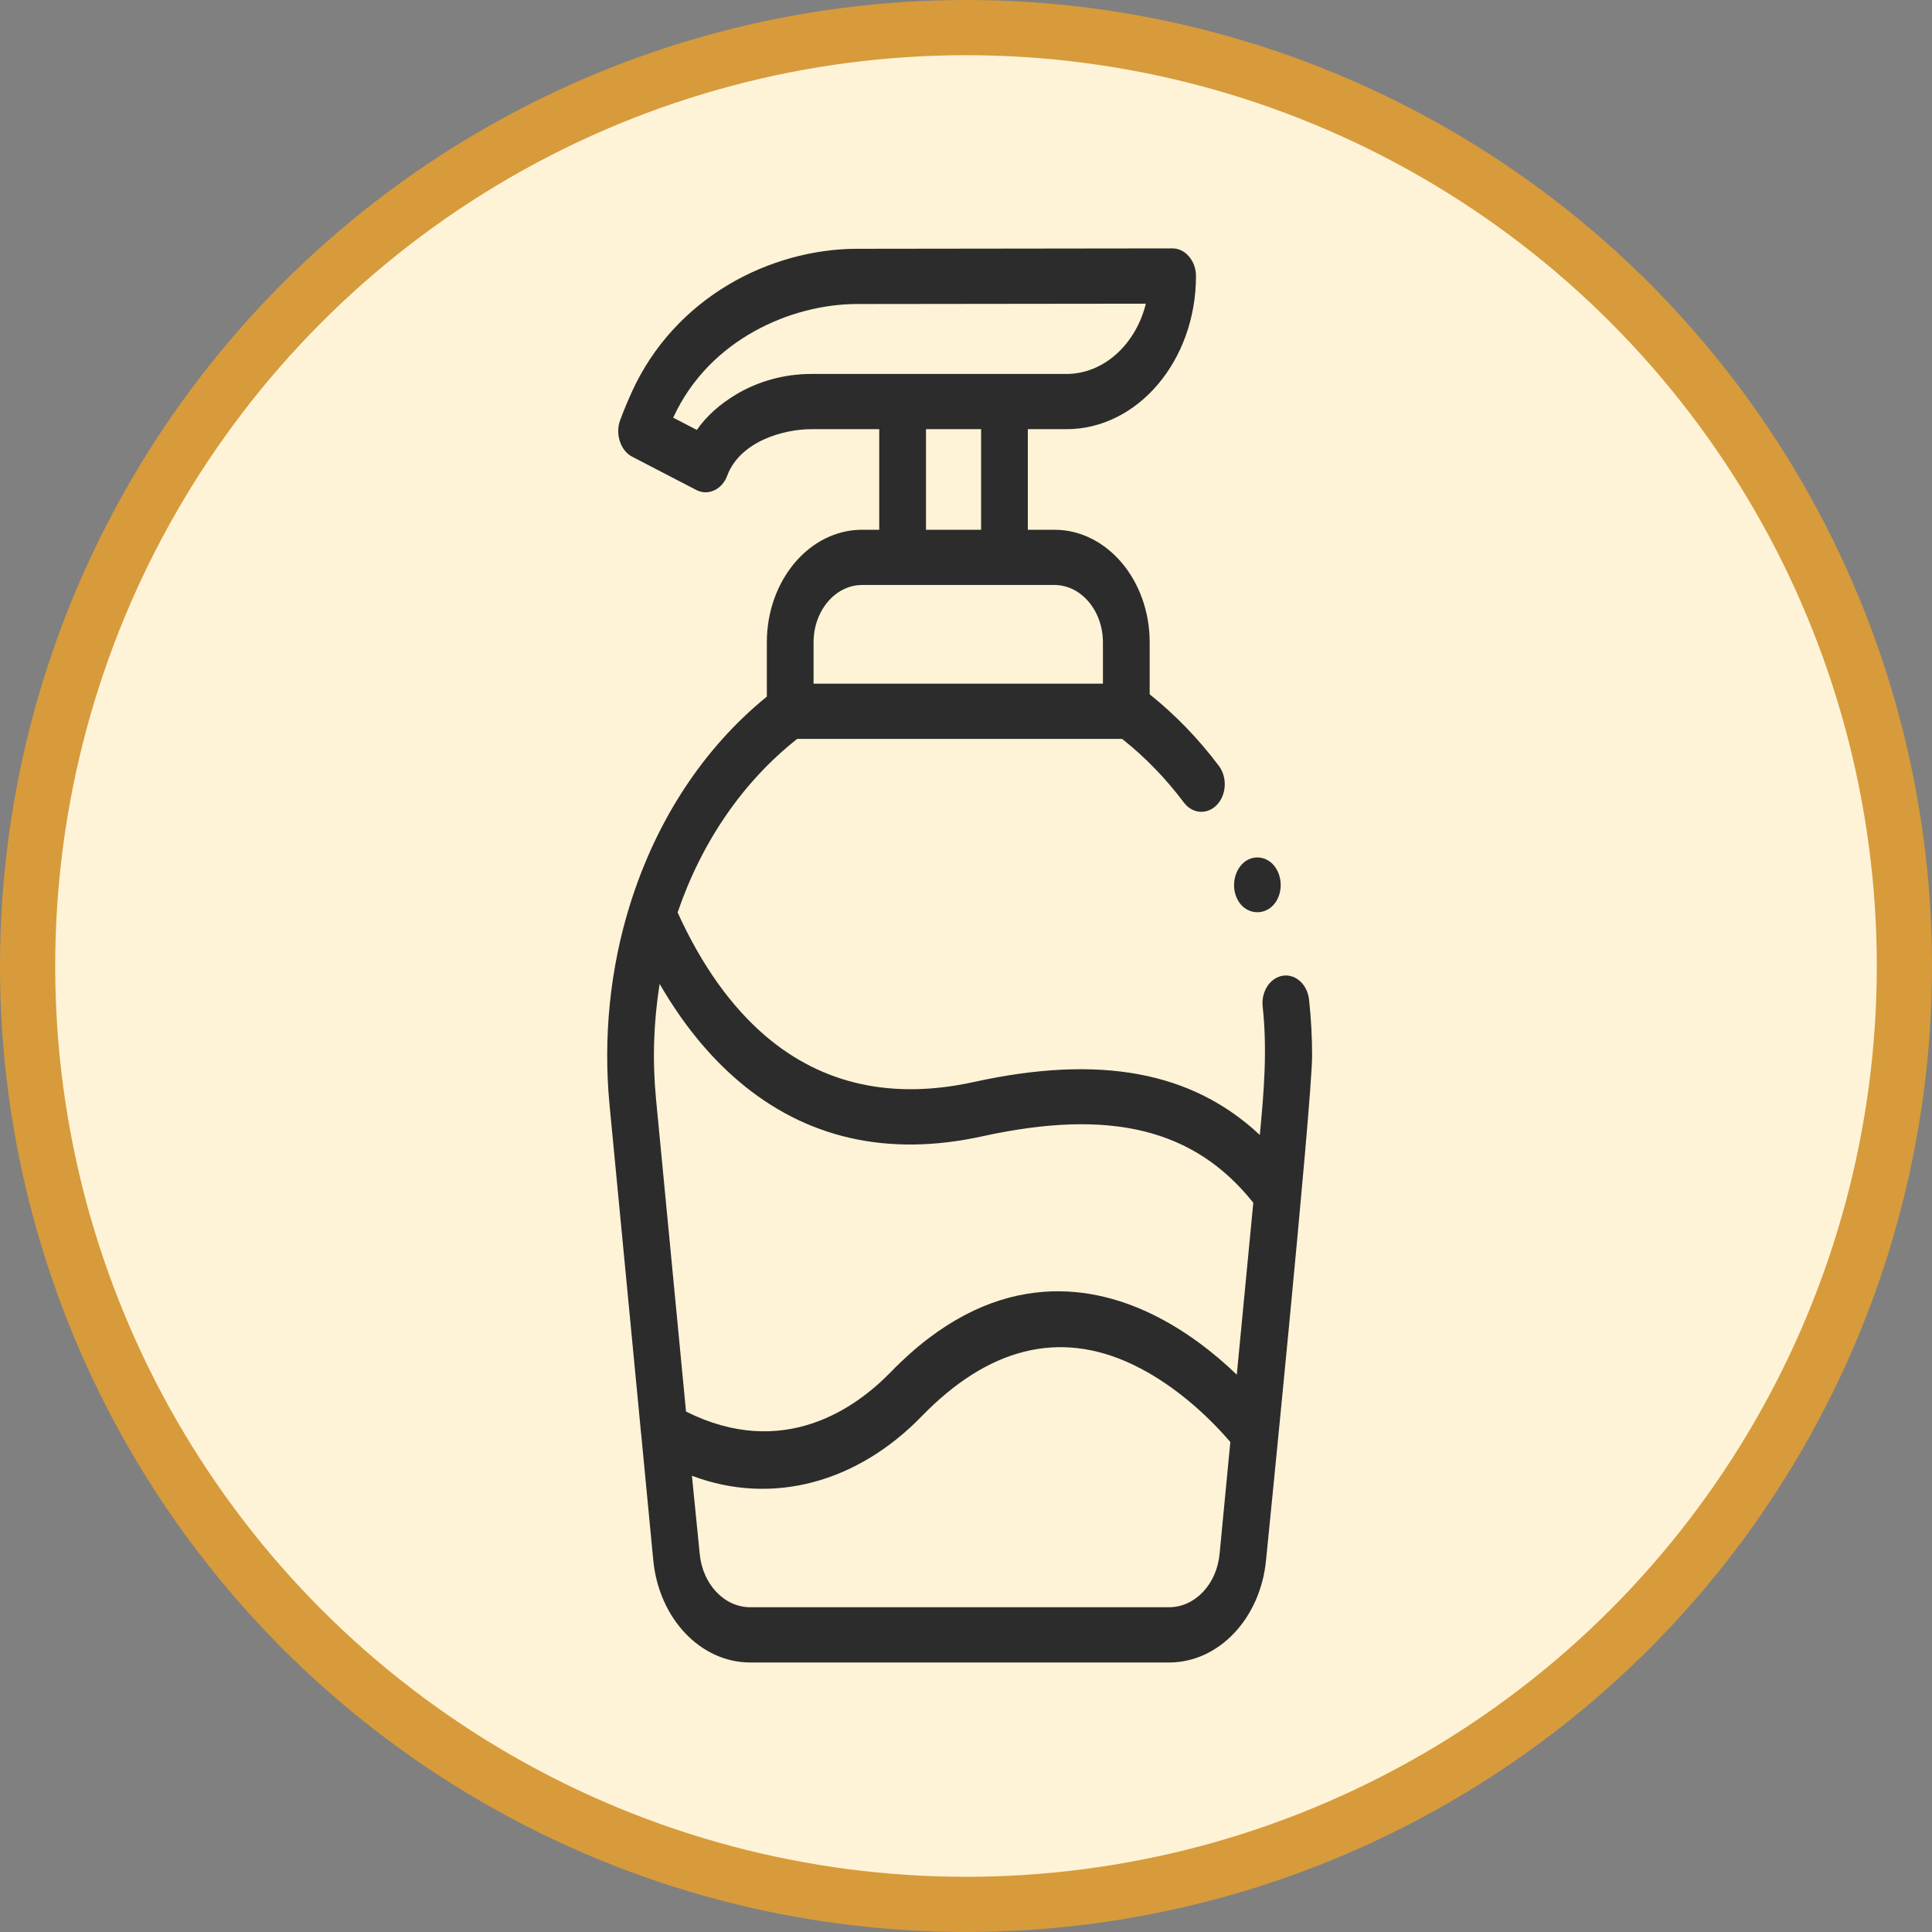
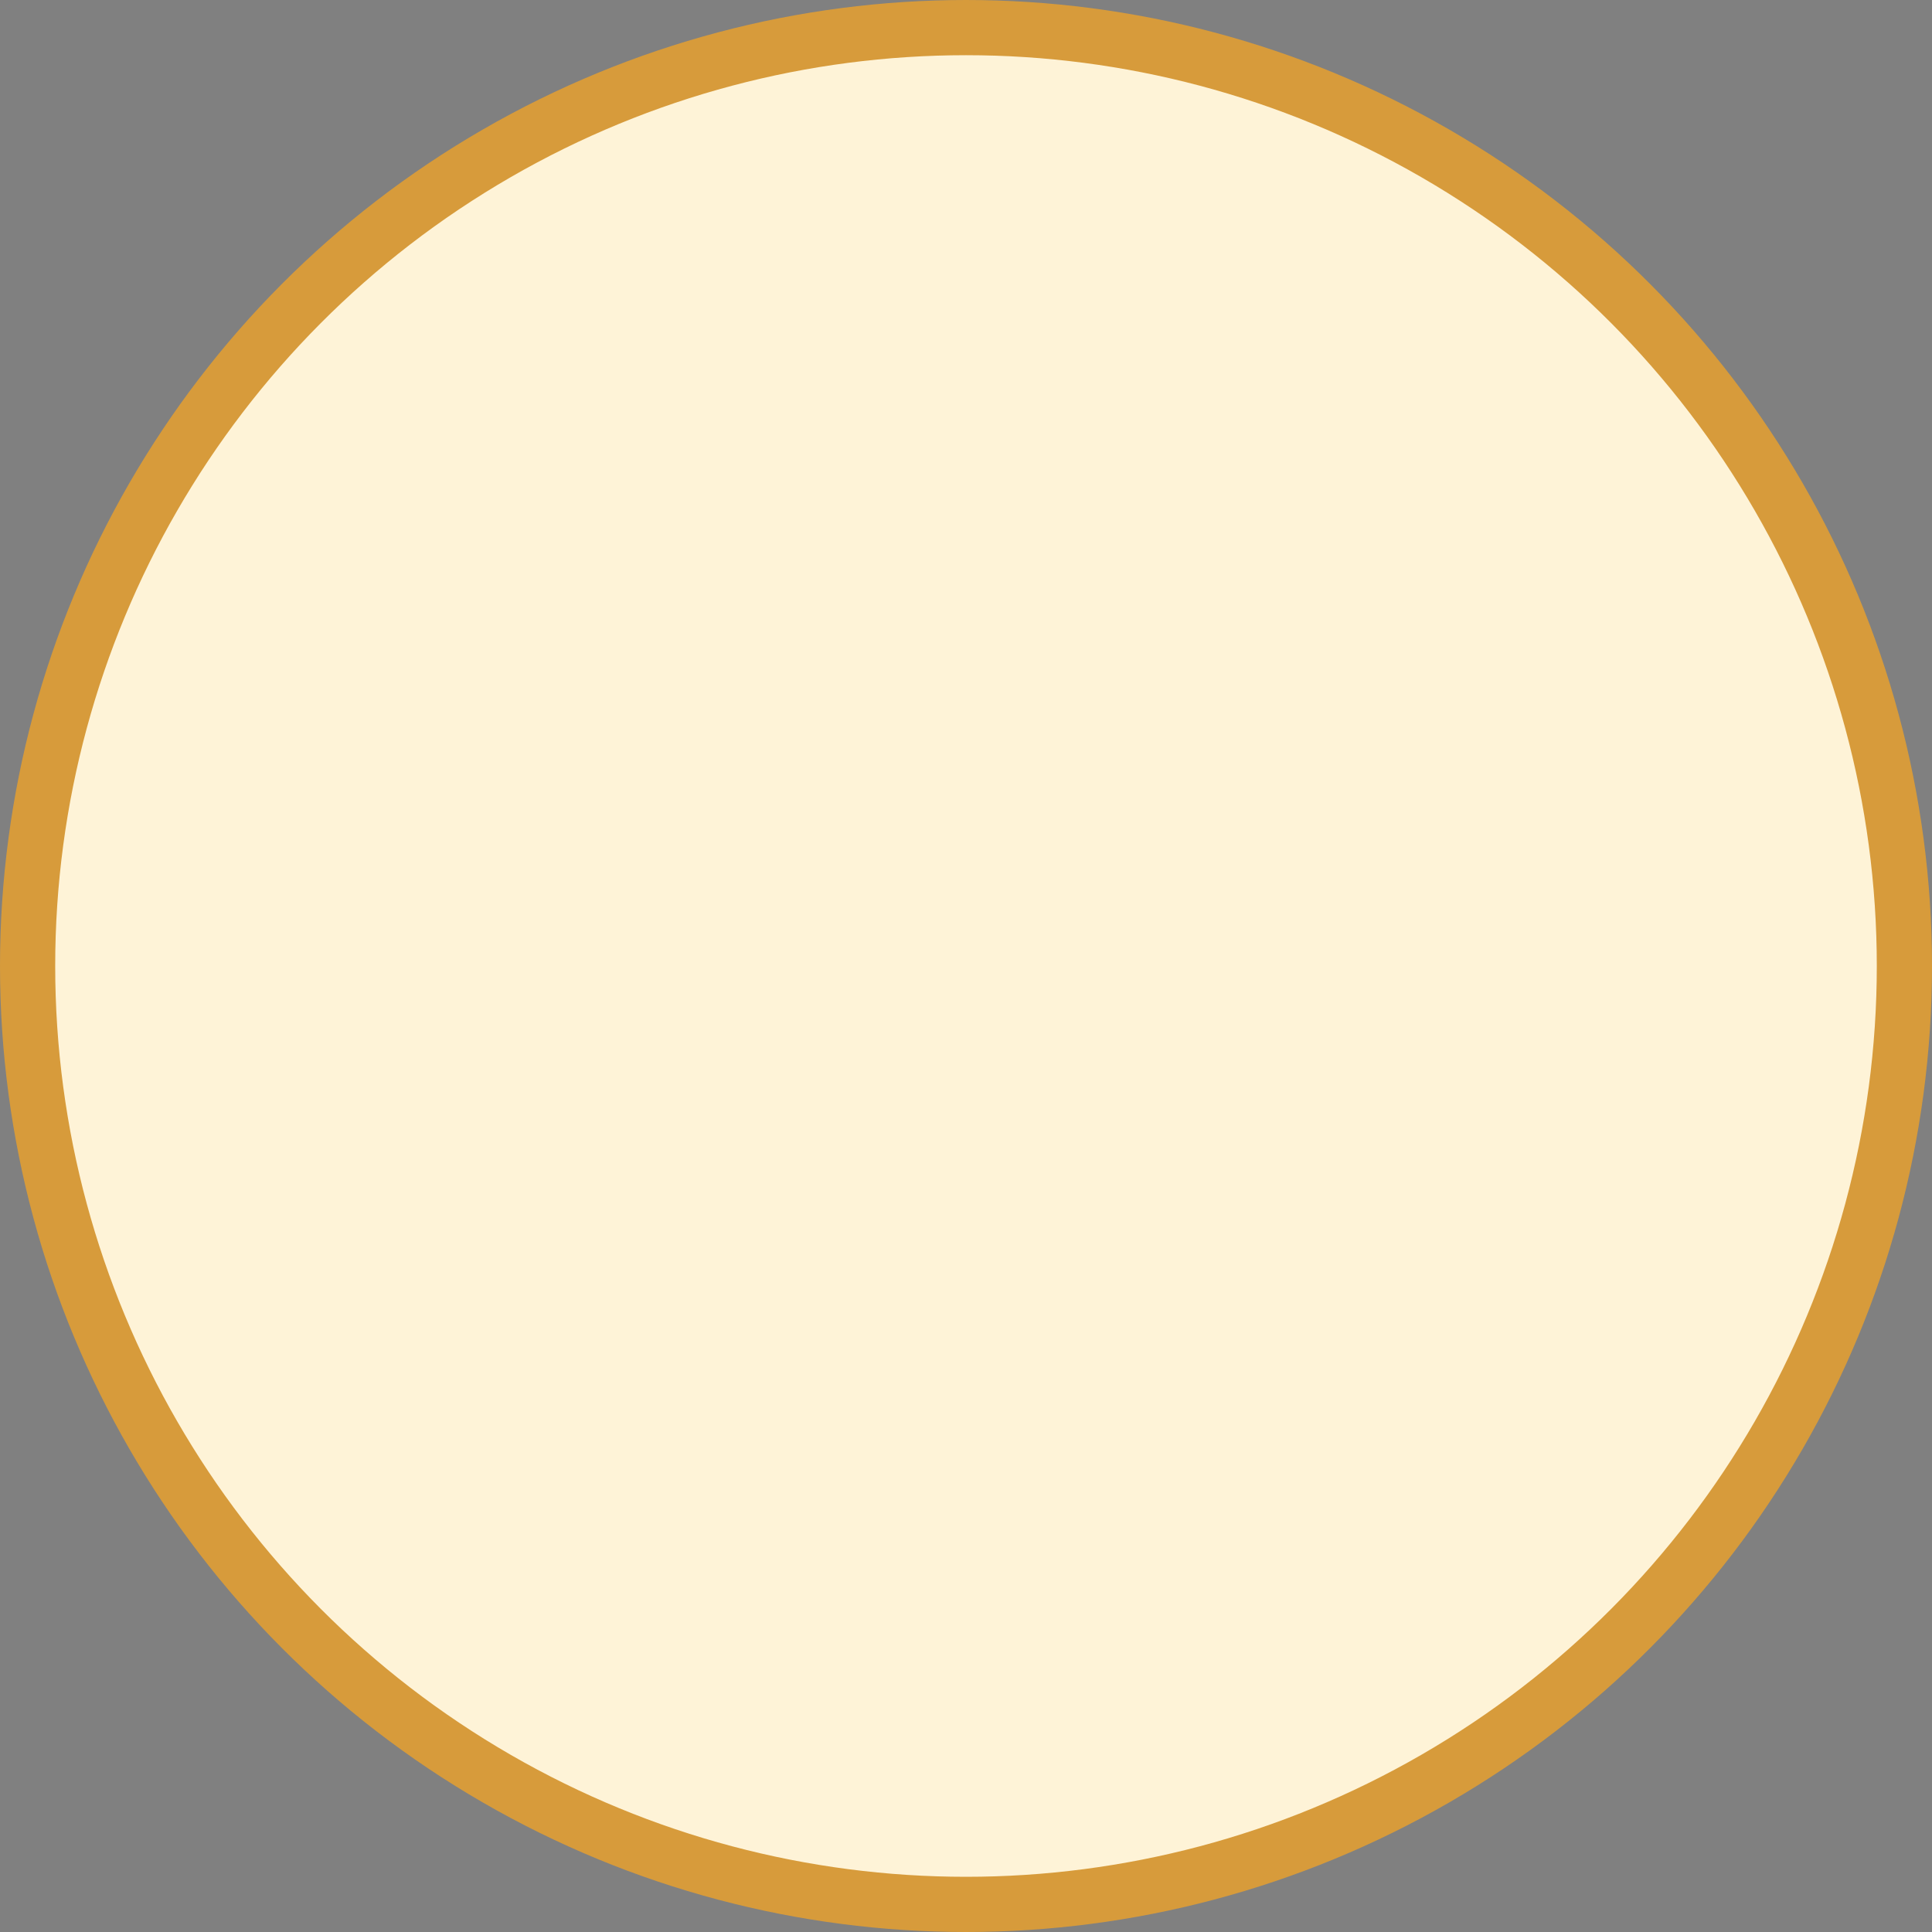
<svg xmlns="http://www.w3.org/2000/svg" width="70" height="70" viewBox="0 0 70 70" fill="none">
  <rect x="0" y="0" width="70" height="70" fill="#808080" stroke="none" />
  <circle cx="35" cy="35" r="34" fill="#FEF3D7" stroke="#D79B3B" stroke-width="2" />
-   <path d="M47.54 38.245C47.54 37.572 47.503 36.89 47.429 36.216C47.369 35.668 46.944 35.281 46.48 35.352C46.017 35.423 45.689 35.925 45.749 36.473C45.921 38.038 45.795 39.566 45.645 41.121C43.178 38.811 39.831 38.203 35.278 39.204C32.33 39.852 29.793 39.291 27.739 37.538C26.486 36.468 25.415 34.963 24.551 33.059C25.432 30.486 26.923 28.319 28.885 26.771H40.655C41.48 27.422 42.233 28.198 42.895 29.078C43.206 29.491 43.742 29.528 44.091 29.161C44.441 28.794 44.472 28.161 44.161 27.748C43.419 26.762 42.575 25.891 41.655 25.156V23.273C41.655 21.024 40.106 19.194 38.203 19.194H37.24V15.55H38.637C41.226 15.55 43.333 13.061 43.333 10.001C43.333 9.455 42.947 9 42.485 9L31.049 9.014C29.459 9.016 27.813 9.473 26.414 10.302C24.868 11.217 23.66 12.544 22.921 14.14C22.758 14.491 22.606 14.856 22.468 15.227C22.284 15.722 22.483 16.328 22.902 16.546L25.23 17.754C25.653 17.974 26.16 17.739 26.346 17.241C26.808 15.997 28.379 15.55 29.393 15.55H31.856V19.194H31.236C29.332 19.194 27.784 21.024 27.784 23.273V25.239C25.502 27.096 23.79 29.692 22.828 32.77C22.105 35.079 21.85 37.579 22.084 40.025L23.227 51.934C23.228 51.937 23.229 51.939 23.229 51.942L23.669 56.528C23.872 58.641 25.382 60.235 27.182 60.235H42.358C44.158 60.235 45.668 58.641 45.871 56.528C45.871 56.528 47.54 39.949 47.54 38.245V38.245ZM26.656 14.3C26.065 14.656 25.593 15.084 25.247 15.577L24.391 15.133C24.396 15.123 24.401 15.112 24.406 15.102C25.713 12.283 28.684 11.018 31.05 11.015L41.517 11.003C41.151 12.473 39.998 13.549 38.637 13.549H29.393C28.42 13.549 27.474 13.809 26.656 14.3ZM33.55 15.55H35.547V19.194H33.55V15.55ZM31.236 21.195H38.203C39.172 21.195 39.961 22.127 39.961 23.273V24.77H29.477V23.273C29.477 22.127 30.266 21.195 31.236 21.195ZM26.747 39.16C29.192 41.247 32.166 41.923 35.588 41.171C40.222 40.153 43.273 40.895 45.409 43.578L44.811 49.807C44.028 49.053 42.961 48.197 41.675 47.584C39.388 46.494 35.901 45.977 32.277 49.71C31.001 51.025 28.377 52.903 24.856 51.144L23.767 39.8C23.635 38.419 23.68 37.015 23.901 35.65C24.722 37.069 25.674 38.244 26.747 39.16V39.16ZM42.358 58.233H27.182C26.244 58.233 25.458 57.403 25.352 56.302L25.07 53.47C28.006 54.576 31.085 53.693 33.39 51.319C35.779 48.857 38.354 48.159 41.041 49.44C42.721 50.241 43.995 51.566 44.577 52.247L44.188 56.302C44.083 57.403 43.296 58.233 42.358 58.233V58.233Z" fill="#2C2C2C" />
-   <path d="M44.775 32.448C45.063 33.264 46.078 33.249 46.346 32.425C46.476 32.028 46.374 31.561 46.095 31.291C45.821 31.027 45.426 30.992 45.122 31.207C44.766 31.459 44.618 31.995 44.775 32.448V32.448Z" fill="#2C2C2C" />
</svg>